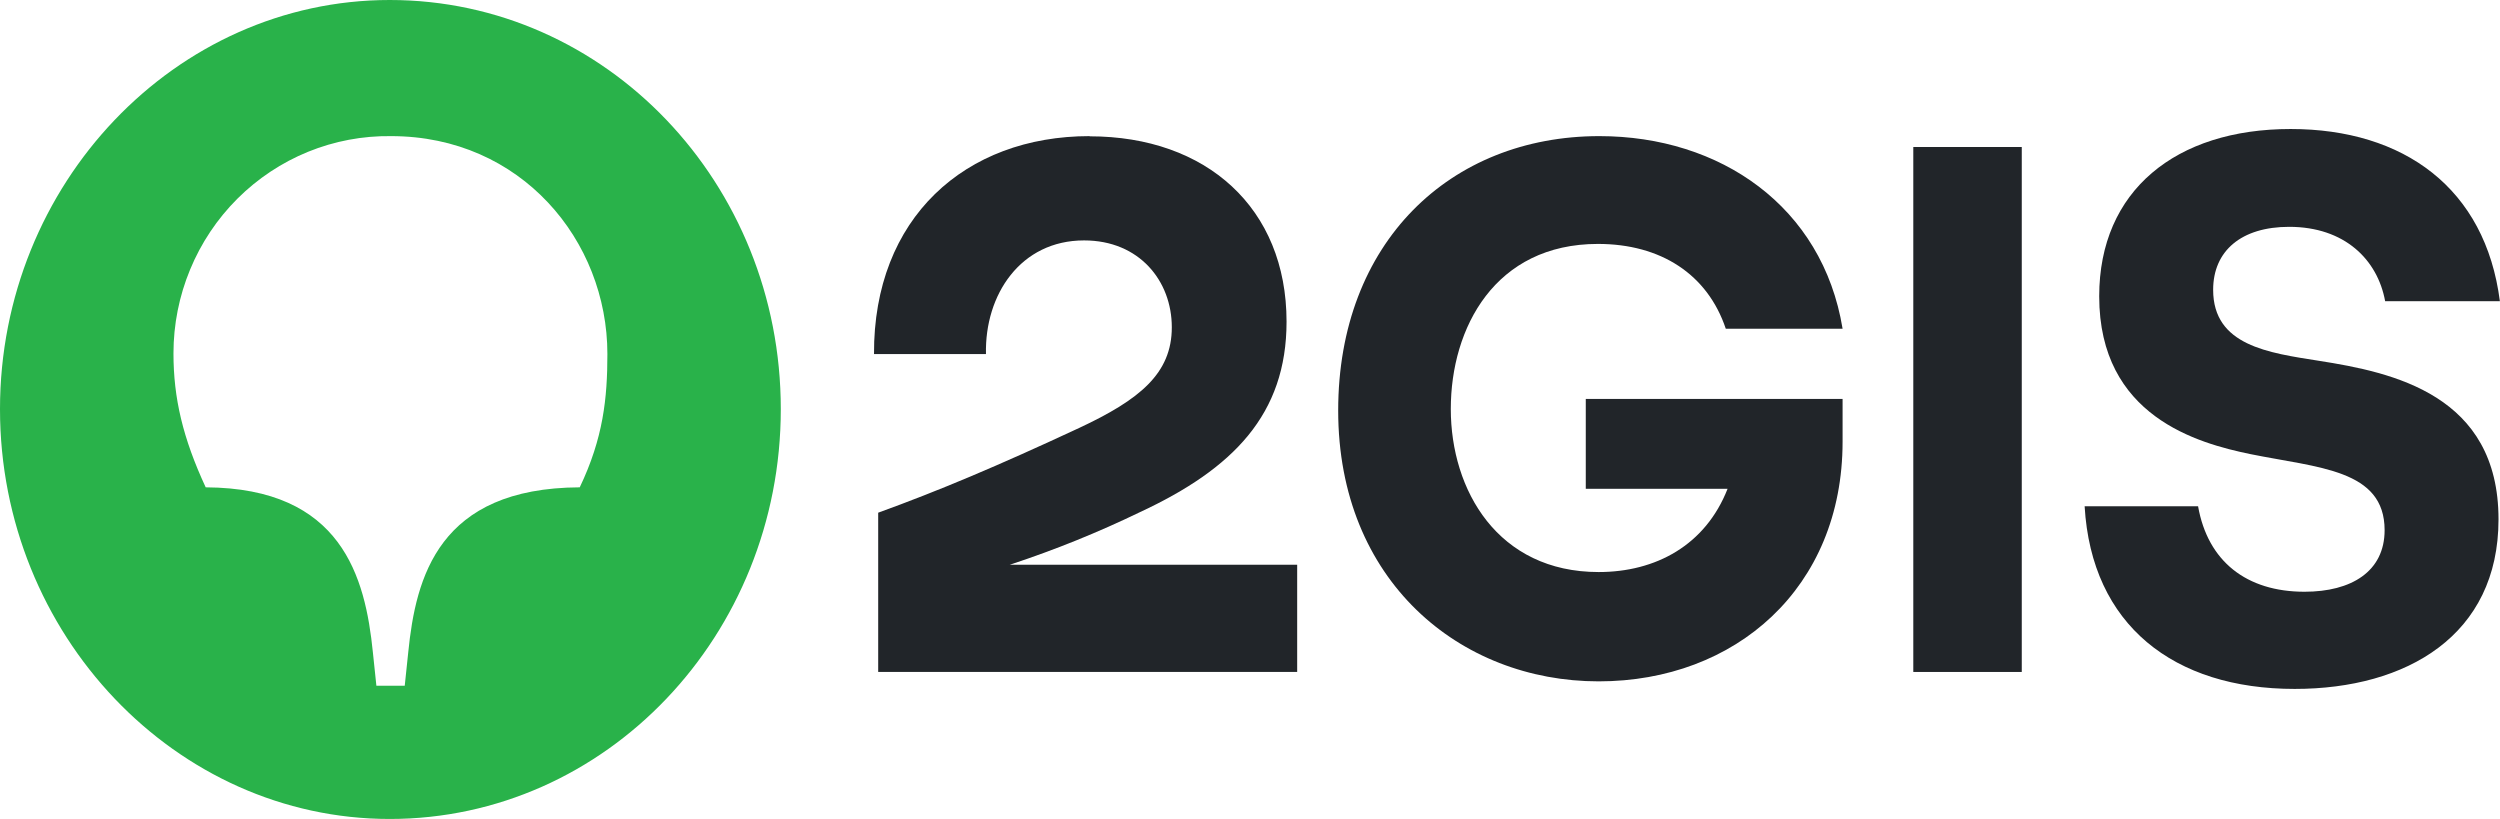
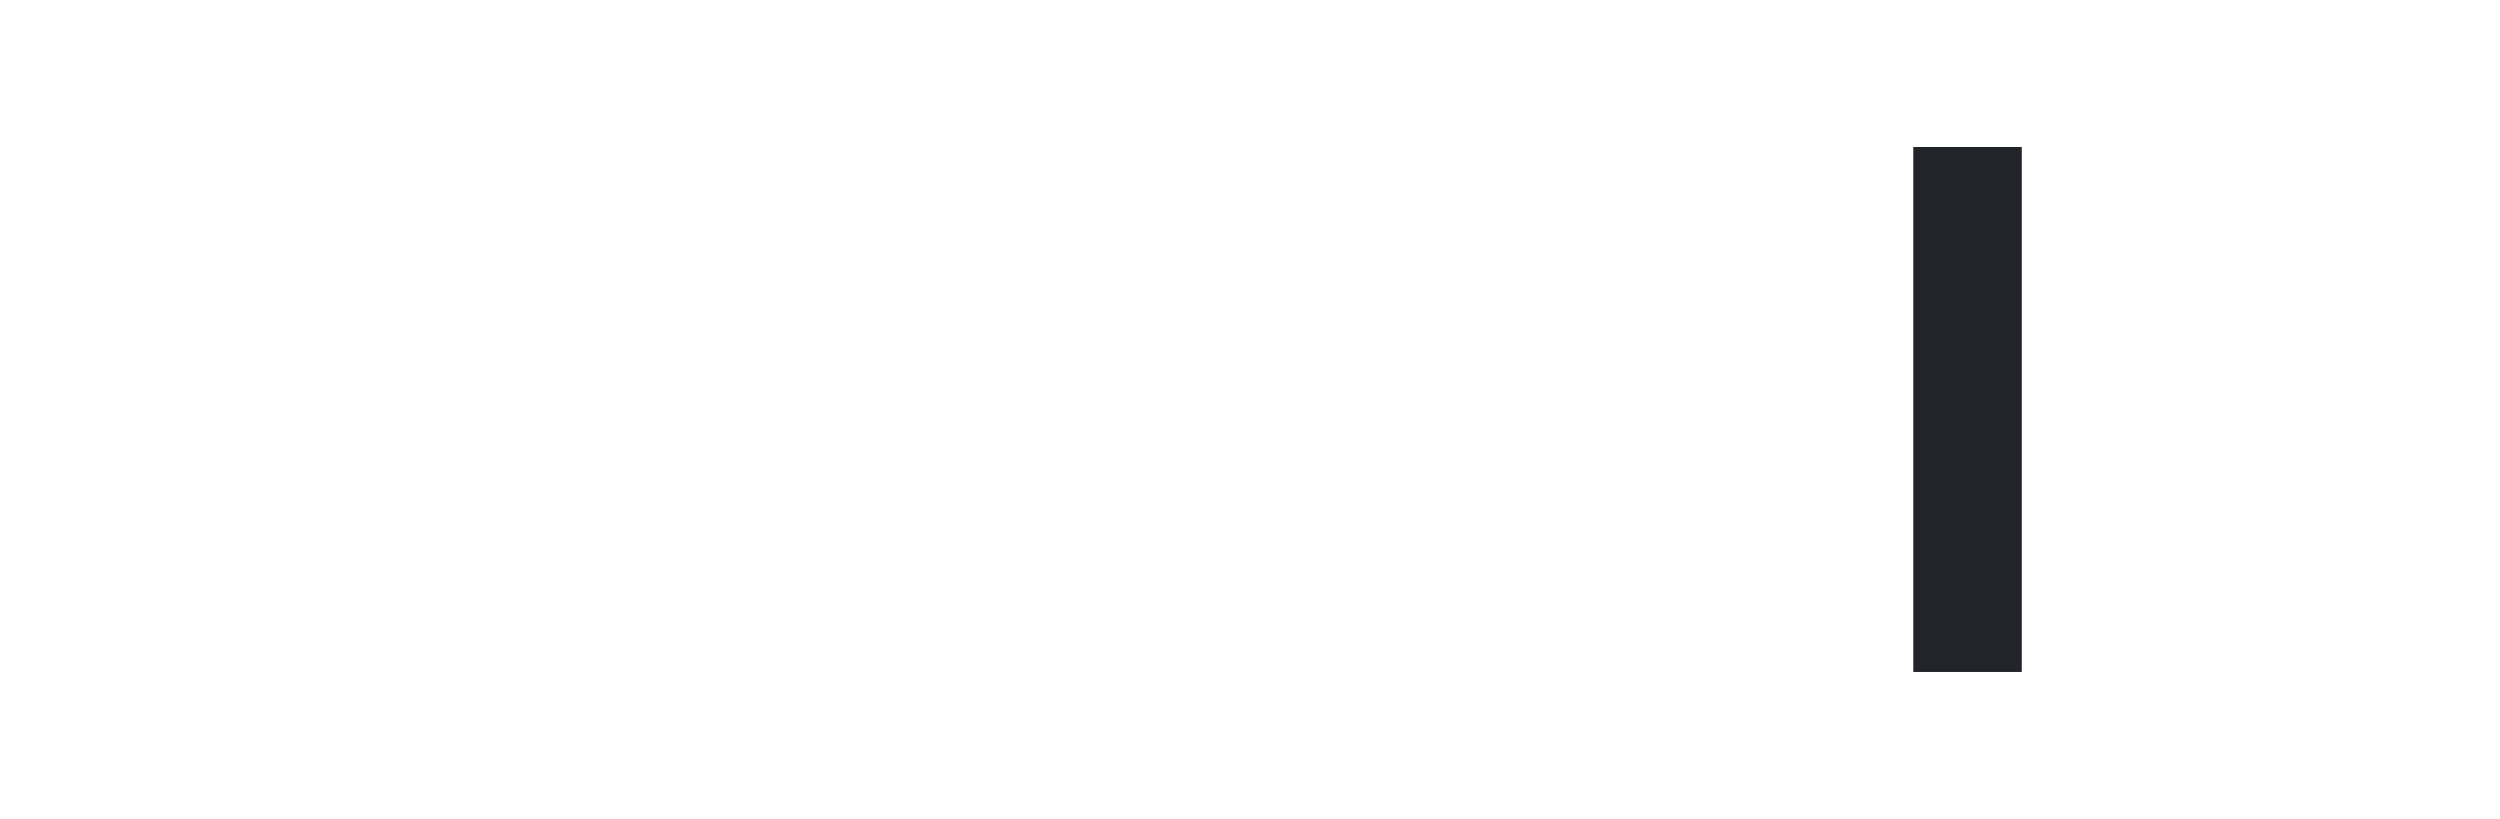
<svg xmlns="http://www.w3.org/2000/svg" width="116" height="38" viewBox="0 0 116 38" fill="none">
-   <path d="M26.891 22.612C20.35 22.645 19.291 26.779 18.942 30.271L18.78 31.817H17.464L17.302 30.271C16.95 26.776 15.861 22.645 9.544 22.612C8.485 20.327 8.049 18.478 8.049 16.396C8.049 15.06 8.311 13.738 8.821 12.507C9.33 11.274 10.076 10.157 11.016 9.219C11.956 8.282 13.07 7.542 14.294 7.043C15.519 6.545 16.829 6.298 18.149 6.316C24.176 6.316 28.183 11.158 28.183 16.429C28.183 18.478 27.992 20.327 26.9 22.612M18.083 0C8.144 0 0 8.534 0 18.983C0 29.433 8.144 38 18.083 38C28.118 38 36.229 29.466 36.229 18.983C36.229 8.501 28.118 0 18.083 0Z" fill="#29B24A" />
-   <path d="M73.58 22.679H80.16C79.134 25.299 76.825 26.543 74.178 26.543C69.497 26.543 67.317 22.745 67.317 18.977C67.317 15.21 69.368 11.318 74.145 11.318C77.061 11.318 79.23 12.728 80.076 15.252H85.496C84.565 9.575 79.813 6.316 74.211 6.316C67.287 6.316 62.092 11.255 62.092 19.05C62.092 26.945 67.735 31.615 74.178 31.615C80.528 31.615 85.496 27.281 85.496 20.494V18.512H73.58V22.679Z" fill="#212529" />
-   <path d="M110.673 13.975H115.994C115.324 8.734 111.535 5.986 106.283 5.986C100.962 5.986 97.403 8.843 97.403 13.748C97.403 19.325 101.988 20.569 104.425 21.072C107.569 21.71 110.646 21.777 110.646 24.6C110.646 26.516 109.106 27.457 106.929 27.457C104.237 27.457 102.442 26.047 101.991 23.492H96.727C97.047 29.003 100.863 31.966 106.474 31.966C111.669 31.966 115.931 29.478 115.931 24.098C115.931 18.318 111.026 17.277 107.596 16.741C105.254 16.372 102.69 16.036 102.69 13.448C102.69 11.633 104.006 10.525 106.217 10.525C108.783 10.525 110.32 12.038 110.673 13.987" fill="#212529" />
  <path d="M93.81 6.821H88.777V31.179H93.81V6.821Z" fill="#212529" />
-   <path d="M50.559 6.316C44.786 6.316 40.524 10.114 40.554 16.43H45.749C45.686 13.676 47.352 11.155 50.301 11.155C52.867 11.155 54.372 13.037 54.372 15.186C54.372 17.334 52.877 18.545 50.077 19.855C46.261 21.634 43.536 22.778 40.748 23.789V31.179H60.189V26.204H46.85L46.916 26.183C48.96 25.509 50.958 24.7 52.897 23.762C57.225 21.747 59.696 19.223 59.696 14.925C59.696 9.651 55.978 6.325 50.559 6.325" fill="#212529" />
</svg>